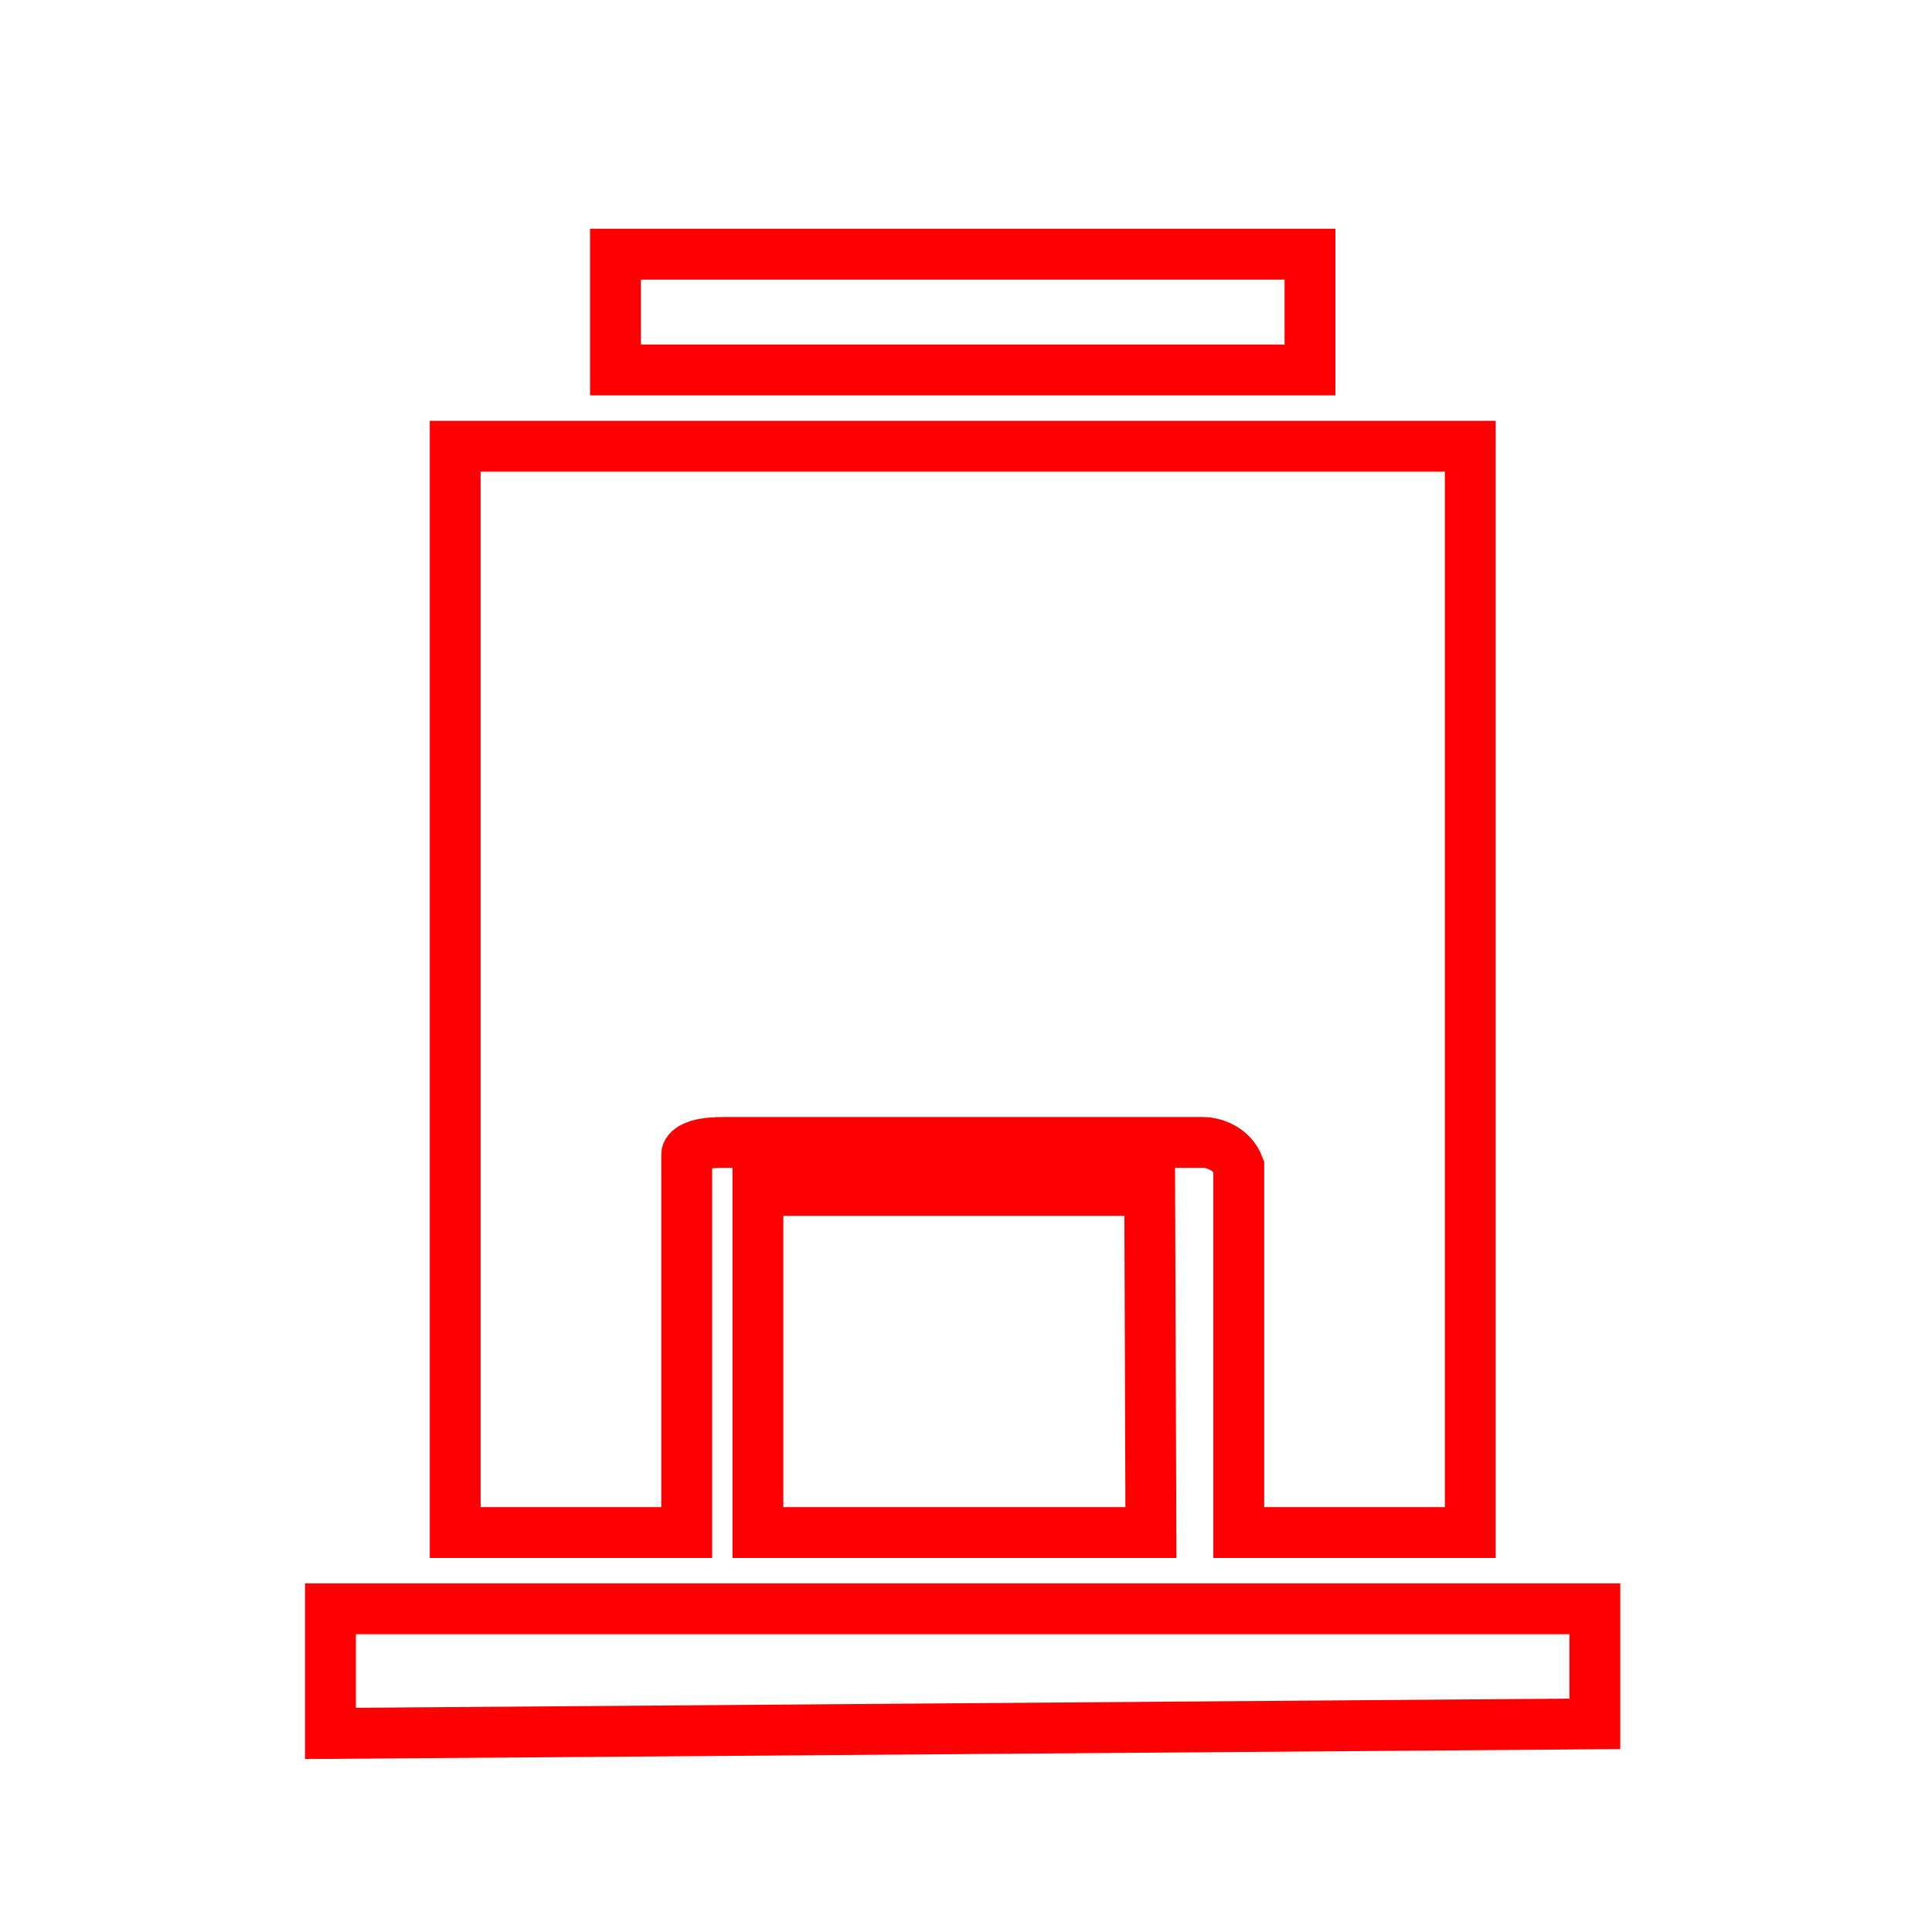
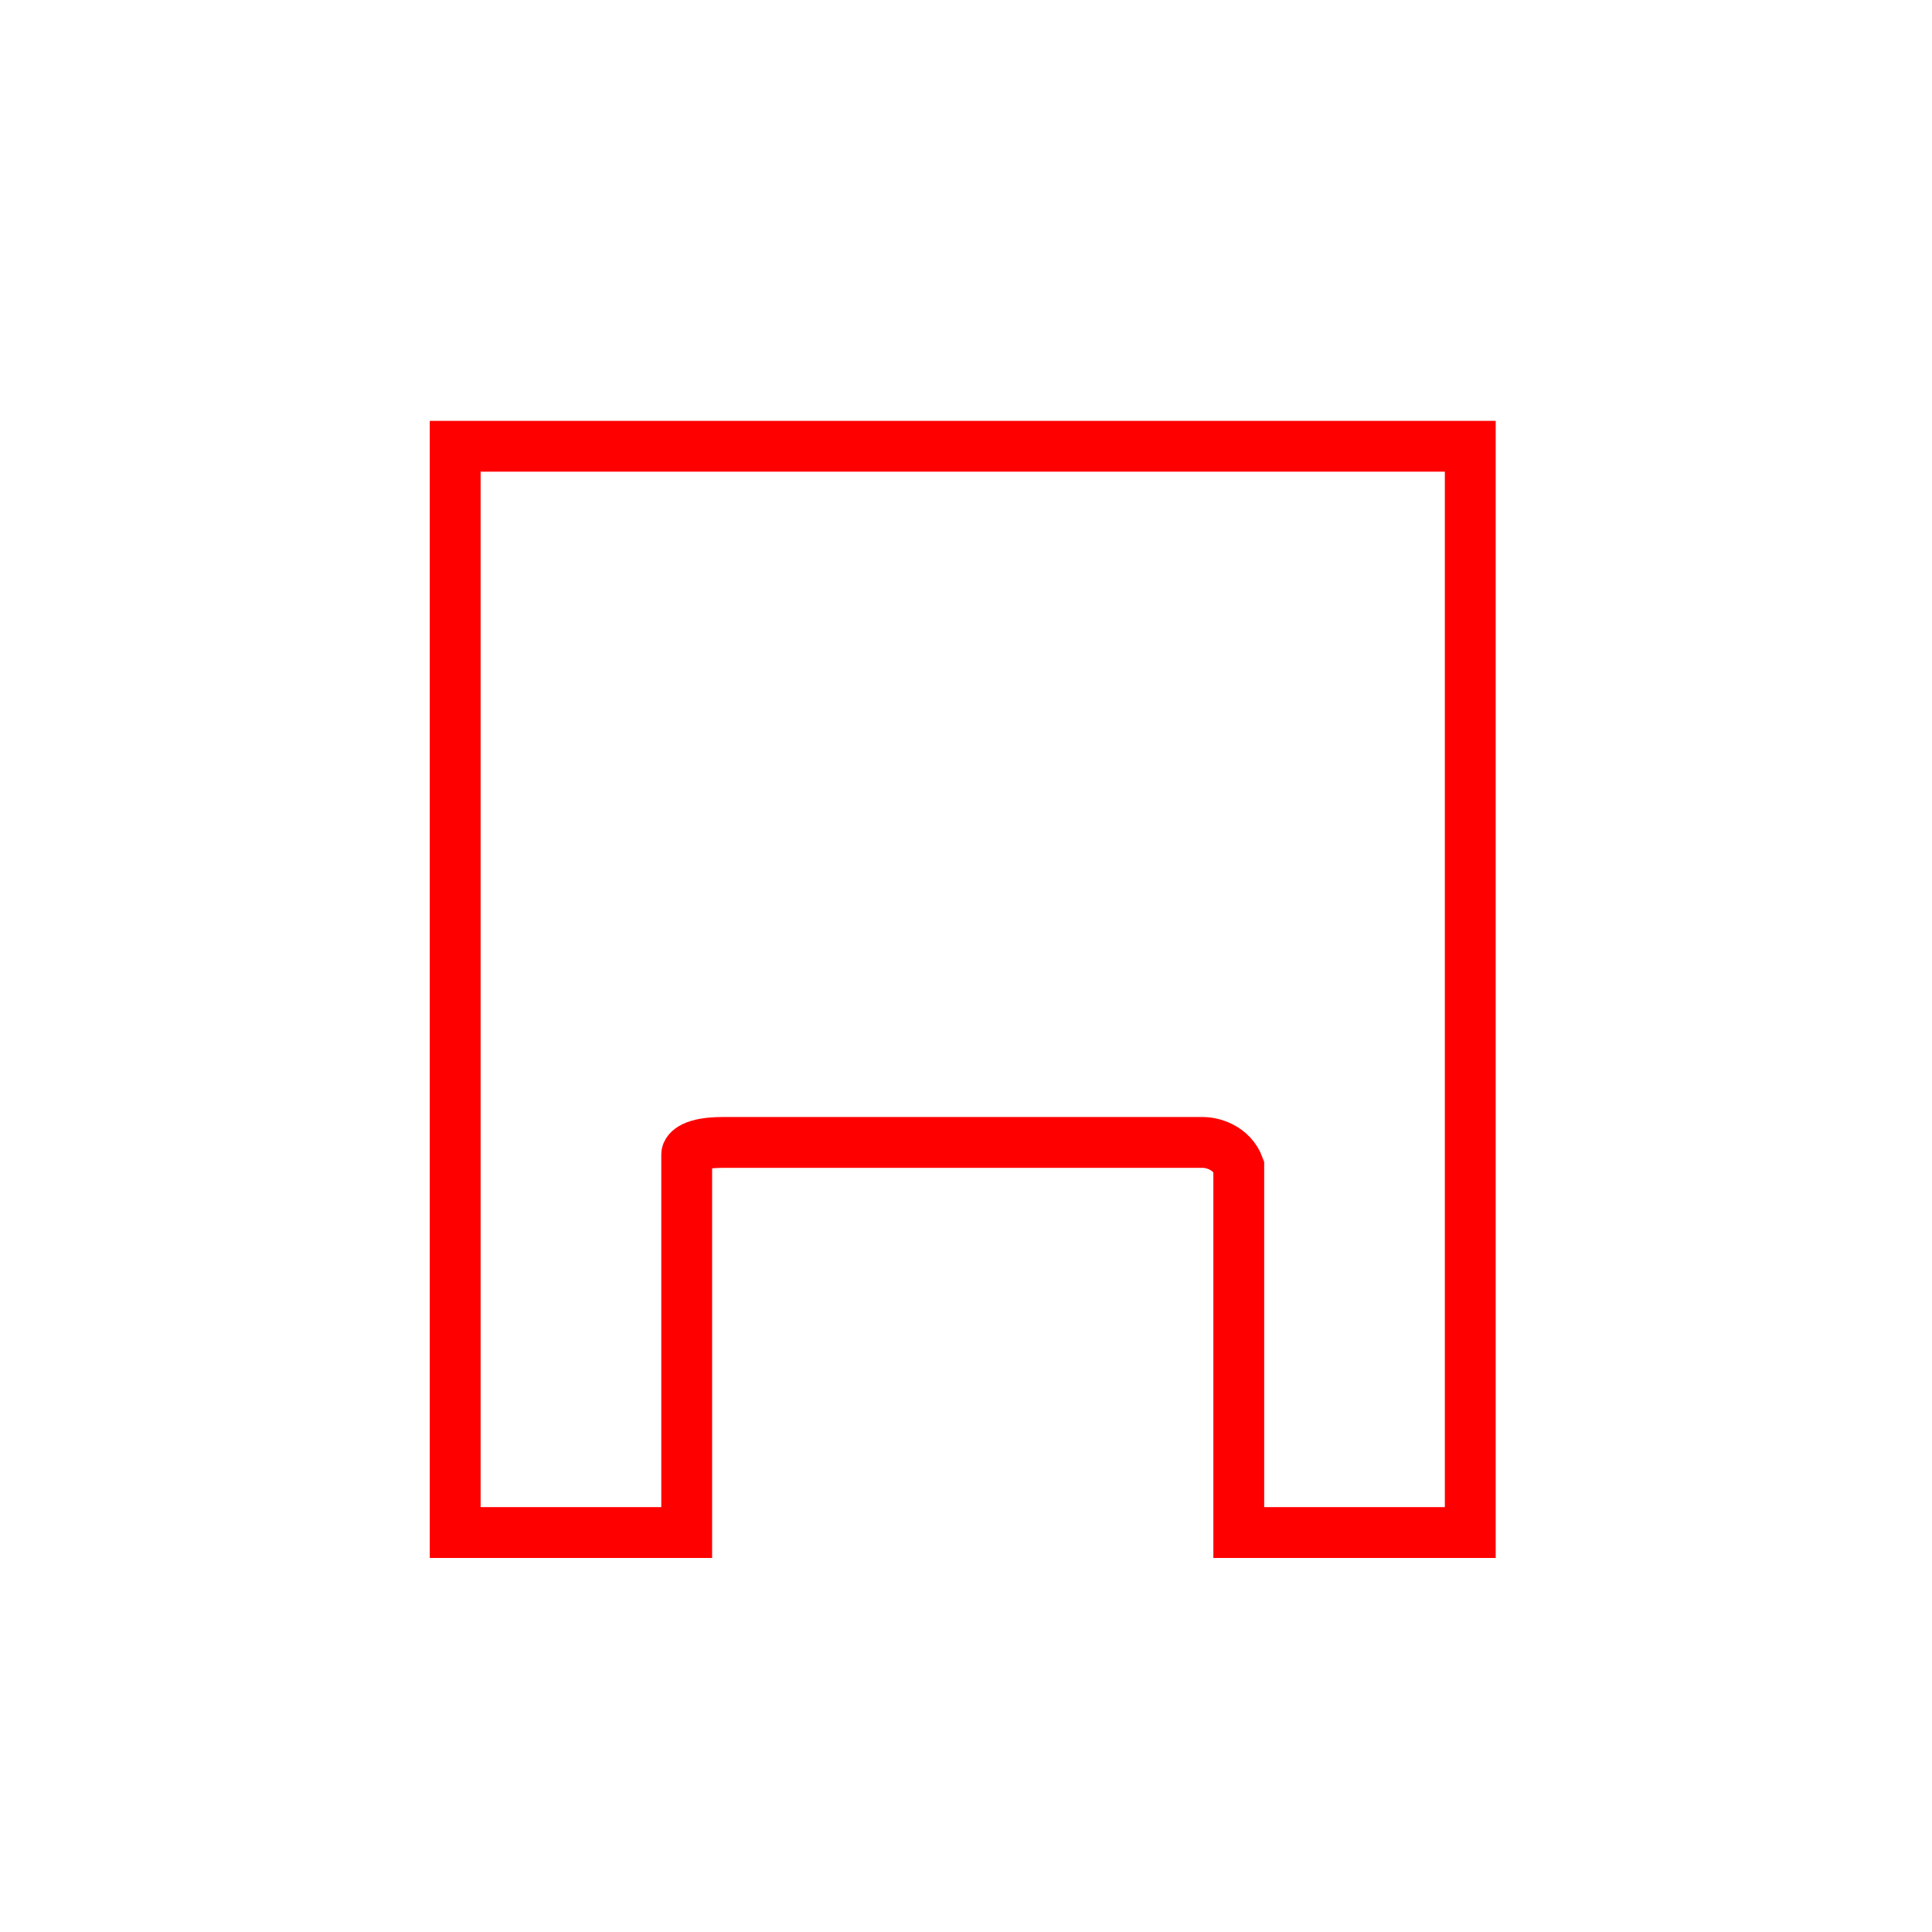
<svg xmlns="http://www.w3.org/2000/svg" width="76" height="76" viewBox="0 0 76 76" fill="none">
  <g id="Frame 1000006679">
    <g id="Group 1000006907">
-       <path id="Vector 34" d="M24.211 14.553V10H51.532V14.553H24.211Z" stroke="#FF0000" stroke-width="2" />
-       <path id="Vector 36" d="M13 68.189V63.285H62.738V67.812L13 68.189Z" stroke="#FF0000" stroke-width="2" />
      <g id="Vector 35">
        <path d="M17.906 60.287V17.555H57.837V60.287H48.73V45.886C48.45 45.13 47.679 44.941 47.329 44.941H28.414C27.293 44.941 27.013 45.256 27.013 45.414V60.287H17.906Z" stroke="#FF0000" stroke-width="2" />
-         <path d="M29.815 60.287V46.83H45.227L45.274 60.287H29.815Z" stroke="#FF0000" stroke-width="2" />
      </g>
    </g>
  </g>
</svg>